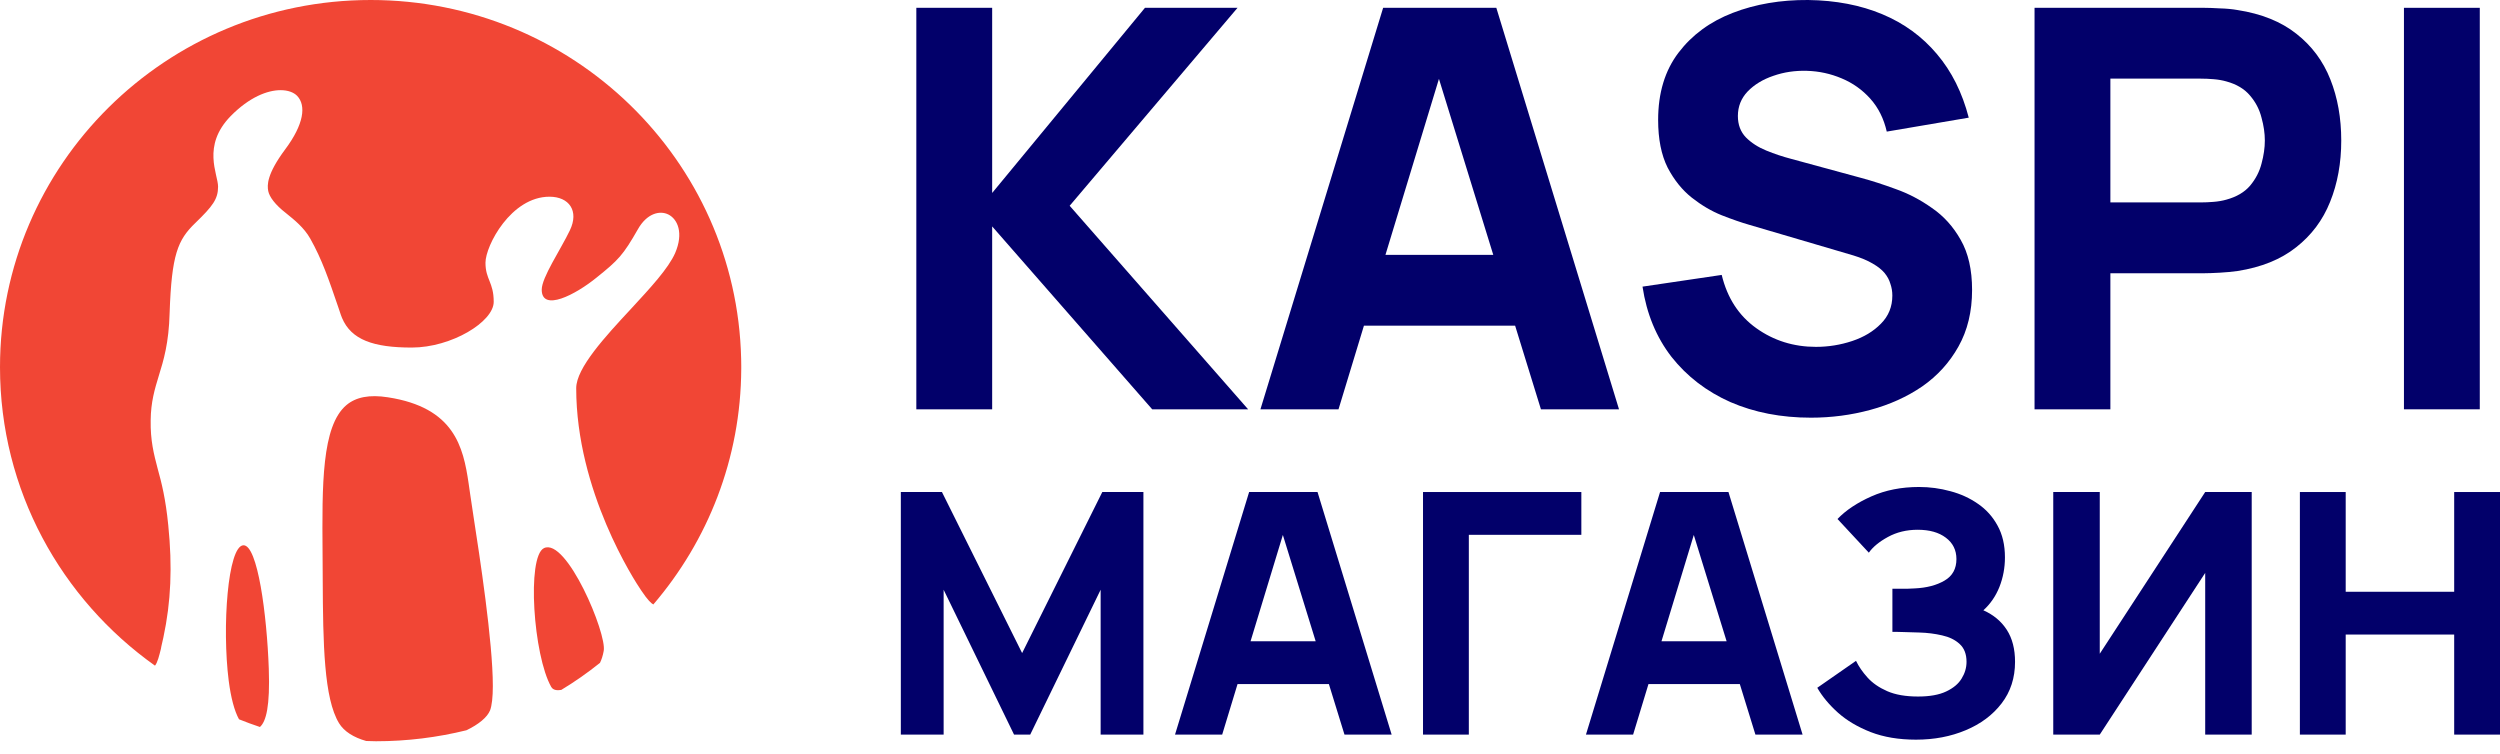
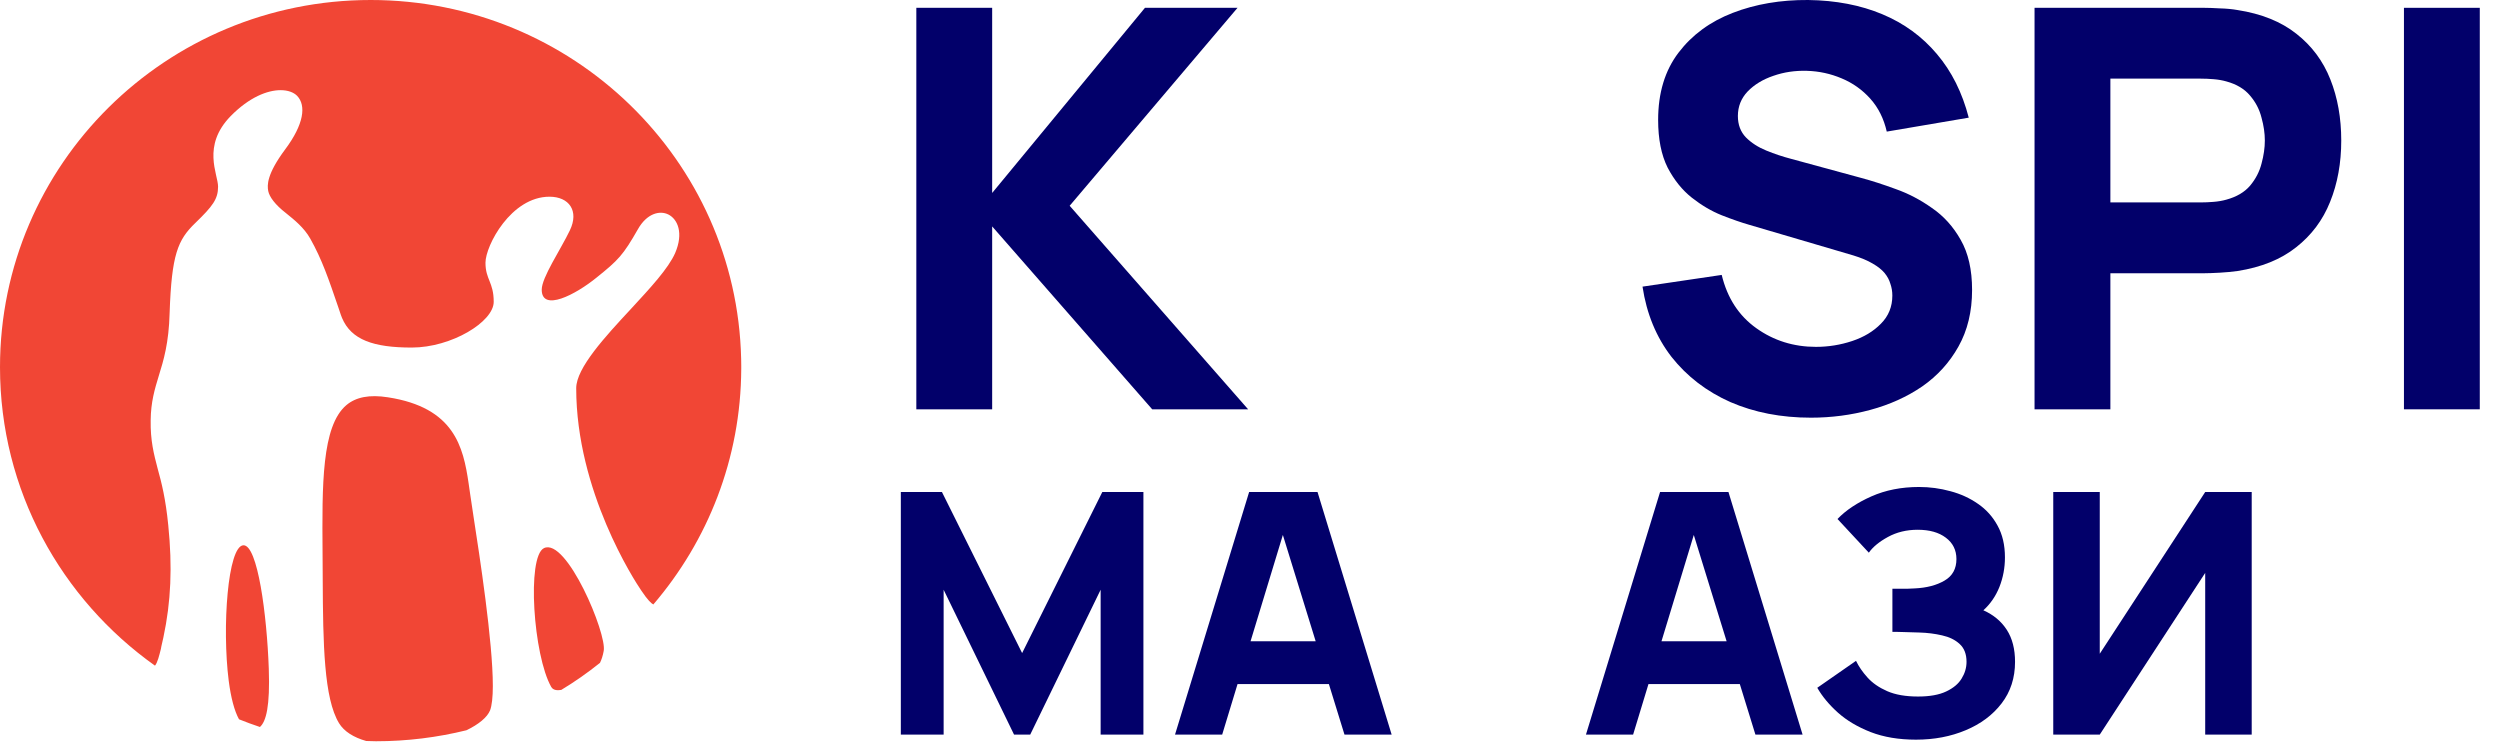
<svg xmlns="http://www.w3.org/2000/svg" width="126" height="38" viewBox="0 0 126 38" fill="none">
  <path fill-rule="evenodd" clip-rule="evenodd" d="M19.552 20.024C22.896 20.54 23.348 22.518 23.618 24.359L23.694 24.887L23.856 25.97C24.175 28.039 24.839 32.334 24.839 34.575C24.839 35.135 24.79 35.565 24.7 35.801C24.55 36.165 24.113 36.514 23.509 36.805C22.049 37.165 20.523 37.359 18.95 37.359C18.784 37.359 18.62 37.351 18.456 37.346C17.82 37.166 17.342 36.864 17.09 36.453C16.326 35.21 16.28 32.441 16.265 29.204L16.263 28.829L16.257 27.859C16.232 24.433 16.21 21.48 17.455 20.42C17.937 20.012 18.622 19.877 19.552 20.024ZM12.263 27.482C12.987 27.441 13.453 31.005 13.547 33.707C13.613 35.589 13.415 36.363 13.1 36.64C12.742 36.521 12.391 36.392 12.046 36.252C11.815 35.833 11.639 35.173 11.527 34.31C11.185 31.596 11.482 27.53 12.263 27.482ZM30.427 32.807C30.382 33.055 30.318 33.246 30.239 33.408C29.62 33.905 28.969 34.361 28.287 34.772C28.07 34.808 27.878 34.783 27.783 34.623C26.88 33.037 26.541 28.059 27.415 27.626C28.555 27.076 30.596 31.947 30.427 32.807ZM18.68 0C28.853 0 37.126 8.056 37.354 18.081L37.359 18.427V18.588C37.34 23.116 35.674 27.259 32.928 30.465C32.829 30.415 32.647 30.252 32.318 29.759C31.978 29.265 29.041 24.745 29.041 19.565C29.041 18.548 30.506 16.96 31.803 15.566C32.772 14.517 33.69 13.527 34.029 12.75C34.459 11.746 34.158 11.046 33.681 10.808C33.25 10.597 32.602 10.751 32.148 11.558C31.402 12.865 31.163 13.109 30.075 13.983C29.005 14.857 27.303 15.736 27.303 14.598C27.303 13.983 28.251 12.591 28.719 11.615C29.197 10.628 28.682 9.914 27.694 9.914C25.755 9.914 24.468 12.384 24.468 13.24C24.468 14.095 24.883 14.217 24.883 15.213C24.883 16.216 22.756 17.517 20.751 17.517C18.822 17.517 17.703 17.126 17.239 16.026L17.18 15.872L17.046 15.475C16.571 14.086 16.23 13.078 15.636 12.025C15.321 11.468 14.835 11.082 14.414 10.742C13.864 10.316 13.579 9.922 13.519 9.629C13.464 9.338 13.435 8.79 14.375 7.526C15.313 6.269 15.444 5.32 14.975 4.83C14.805 4.656 14.515 4.544 14.142 4.544C13.484 4.544 12.568 4.893 11.625 5.852C10.159 7.355 10.991 8.781 10.991 9.407C10.991 10.033 10.723 10.387 9.843 11.239C8.956 12.094 8.65 12.827 8.549 15.774C8.51 17.292 8.243 18.166 8.003 18.941C7.795 19.62 7.604 20.259 7.594 21.181C7.578 22.204 7.748 22.863 7.947 23.623C8.142 24.326 8.349 25.131 8.481 26.478C8.692 28.563 8.619 30.324 8.235 32.124L8.133 32.575L8.109 32.705C8.03 33.021 7.937 33.405 7.811 33.549C3.083 30.191 0 24.707 0 18.508C0 8.287 8.363 0 18.68 0Z" fill="#F14635" />
-   <path d="M121.159 20.629V0.394H124.981V20.629H121.159Z" fill="#02006A" />
+   <path d="M121.159 20.629V0.394H124.981V20.629H121.159" fill="#02006A" />
  <path d="M102.541 20.629V0.394H111.085C111.282 0.394 111.544 0.403 111.872 0.422C112.209 0.431 112.509 0.459 112.771 0.506C113.98 0.693 114.968 1.092 115.736 1.701C116.514 2.31 117.085 3.078 117.451 4.005C117.816 4.923 117.999 5.949 117.999 7.083C117.999 8.216 117.812 9.247 117.437 10.174C117.071 11.092 116.5 11.856 115.722 12.465C114.954 13.074 113.97 13.472 112.771 13.659C112.509 13.697 112.209 13.725 111.872 13.744C111.535 13.762 111.272 13.772 111.085 13.772H106.363V20.629H102.541ZM106.363 10.202H110.916C111.113 10.202 111.329 10.193 111.563 10.174C111.797 10.155 112.012 10.118 112.209 10.062C112.724 9.921 113.123 9.687 113.404 9.359C113.685 9.022 113.877 8.652 113.98 8.249C114.092 7.837 114.148 7.448 114.148 7.083C114.148 6.717 114.092 6.333 113.98 5.93C113.877 5.518 113.685 5.148 113.404 4.82C113.123 4.483 112.724 4.244 112.209 4.104C112.012 4.047 111.797 4.01 111.563 3.991C111.329 3.972 111.113 3.963 110.916 3.963H106.363V10.202Z" fill="#02006A" />
  <path d="M91.271 21.051C89.772 21.051 88.418 20.789 87.21 20.264C86.011 19.73 85.022 18.971 84.245 17.988C83.477 16.995 82.989 15.814 82.783 14.446L86.774 13.856C87.055 15.018 87.636 15.912 88.517 16.54C89.397 17.168 90.4 17.482 91.524 17.482C92.152 17.482 92.76 17.383 93.351 17.187C93.941 16.99 94.423 16.7 94.798 16.315C95.182 15.931 95.374 15.458 95.374 14.896C95.374 14.69 95.341 14.493 95.276 14.306C95.22 14.109 95.121 13.926 94.981 13.758C94.84 13.589 94.639 13.43 94.377 13.28C94.124 13.13 93.8 12.994 93.407 12.873L88.151 11.327C87.758 11.214 87.299 11.055 86.774 10.849C86.259 10.643 85.758 10.348 85.27 9.964C84.783 9.579 84.376 9.074 84.048 8.446C83.729 7.809 83.57 7.008 83.57 6.043C83.57 4.684 83.912 3.556 84.596 2.656C85.28 1.757 86.193 1.087 87.336 0.647C88.479 0.206 89.744 -0.009 91.13 0C92.526 0.019 93.772 0.258 94.868 0.717C95.965 1.176 96.883 1.846 97.623 2.727C98.363 3.598 98.897 4.666 99.225 5.93L95.093 6.633C94.943 5.977 94.667 5.425 94.264 4.975C93.861 4.525 93.379 4.183 92.817 3.949C92.264 3.715 91.683 3.588 91.074 3.57C90.475 3.551 89.908 3.635 89.374 3.823C88.849 4.001 88.418 4.263 88.081 4.61C87.753 4.956 87.589 5.368 87.589 5.846C87.589 6.286 87.725 6.647 87.997 6.928C88.268 7.2 88.61 7.42 89.023 7.589C89.435 7.757 89.856 7.898 90.287 8.01L93.8 8.966C94.325 9.106 94.906 9.294 95.543 9.528C96.18 9.753 96.789 10.071 97.37 10.483C97.96 10.886 98.442 11.42 98.817 12.085C99.201 12.751 99.393 13.594 99.393 14.615C99.393 15.702 99.164 16.653 98.705 17.468C98.255 18.273 97.646 18.943 96.878 19.477C96.11 20.002 95.239 20.395 94.264 20.658C93.299 20.92 92.302 21.051 91.271 21.051Z" fill="#02006A" />
-   <path d="M63.526 20.629L69.71 0.394H75.415L81.598 20.629H77.663L72.155 2.783H72.885L67.461 20.629H63.526ZM67.236 16.414V12.844H77.916V16.414H67.236Z" fill="#02006A" />
  <path d="M46.183 20.629V0.394H50.005V9.725L57.706 0.394H62.371L53.911 10.371L62.905 20.629H58.071L50.005 11.411V20.629H46.183Z" fill="#02006A" />
-   <path d="M115.914 37.024V24.798H118.223V29.825H123.691V24.798H126V37.024H123.691V31.981H118.223V37.024H115.914Z" fill="#02006A" />
  <path d="M113.486 37.024H111.142V28.874L105.828 37.024H103.484V24.798H105.828V32.949L111.142 24.798H113.486V37.024Z" fill="#02006A" />
  <path d="M96.566 37.279C95.7 37.279 94.939 37.151 94.282 36.897C93.631 36.642 93.082 36.317 92.635 35.92C92.188 35.519 91.84 35.1 91.591 34.664L93.543 33.306C93.679 33.589 93.872 33.869 94.121 34.146C94.37 34.423 94.701 34.653 95.114 34.834C95.527 35.015 96.045 35.105 96.668 35.105C97.257 35.105 97.729 35.02 98.086 34.851C98.448 34.681 98.708 34.463 98.867 34.197C99.031 33.931 99.113 33.651 99.113 33.356C99.113 32.966 98.997 32.666 98.765 32.456C98.539 32.247 98.244 32.103 97.882 32.023C97.52 31.939 97.138 31.89 96.736 31.879C96.345 31.868 96.062 31.859 95.887 31.854C95.717 31.848 95.601 31.845 95.539 31.845C95.482 31.845 95.428 31.845 95.377 31.845V29.672C95.451 29.672 95.558 29.672 95.7 29.672C95.847 29.672 95.994 29.672 96.141 29.672C96.294 29.666 96.419 29.66 96.515 29.655C97.109 29.626 97.605 29.496 98.001 29.264C98.403 29.032 98.604 28.67 98.604 28.177C98.604 27.725 98.425 27.365 98.069 27.099C97.718 26.833 97.245 26.7 96.651 26.7C96.091 26.7 95.59 26.822 95.148 27.065C94.712 27.303 94.393 27.566 94.189 27.855L92.61 26.157C93.034 25.715 93.603 25.336 94.316 25.019C95.029 24.702 95.83 24.544 96.719 24.544C97.257 24.544 97.783 24.614 98.298 24.756C98.813 24.892 99.277 25.104 99.69 25.393C100.104 25.676 100.432 26.041 100.675 26.488C100.924 26.935 101.049 27.47 101.049 28.093C101.049 28.619 100.955 29.117 100.769 29.587C100.582 30.051 100.313 30.442 99.962 30.759C100.471 30.985 100.865 31.313 101.142 31.743C101.42 32.173 101.558 32.711 101.558 33.356C101.558 34.166 101.332 34.865 100.879 35.453C100.432 36.036 99.829 36.486 99.071 36.803C98.318 37.12 97.483 37.279 96.566 37.279Z" fill="#02006A" />
  <path d="M79.932 37.024L83.667 24.798H87.114L90.85 37.024H88.473L85.145 26.242H85.586L82.309 37.024H79.932ZM82.173 34.477V32.321H88.626V34.477H82.173Z" fill="#02006A" />
-   <path d="M71.72 37.024V24.798H79.7V26.955H74.029V37.024H71.72Z" fill="#02006A" />
  <path d="M59.221 37.024L62.956 24.798H66.403L70.139 37.024H67.762L64.434 26.242H64.875L61.598 37.024H59.221ZM61.462 34.477V32.321H67.915V34.477H61.462Z" fill="#02006A" />
  <path d="M45.402 37.024V24.798H47.474L51.515 32.915L55.556 24.798H57.628V37.024H55.472V29.723L51.923 37.024H51.108L47.559 29.723V37.024H45.402Z" fill="#02006A" />
</svg>